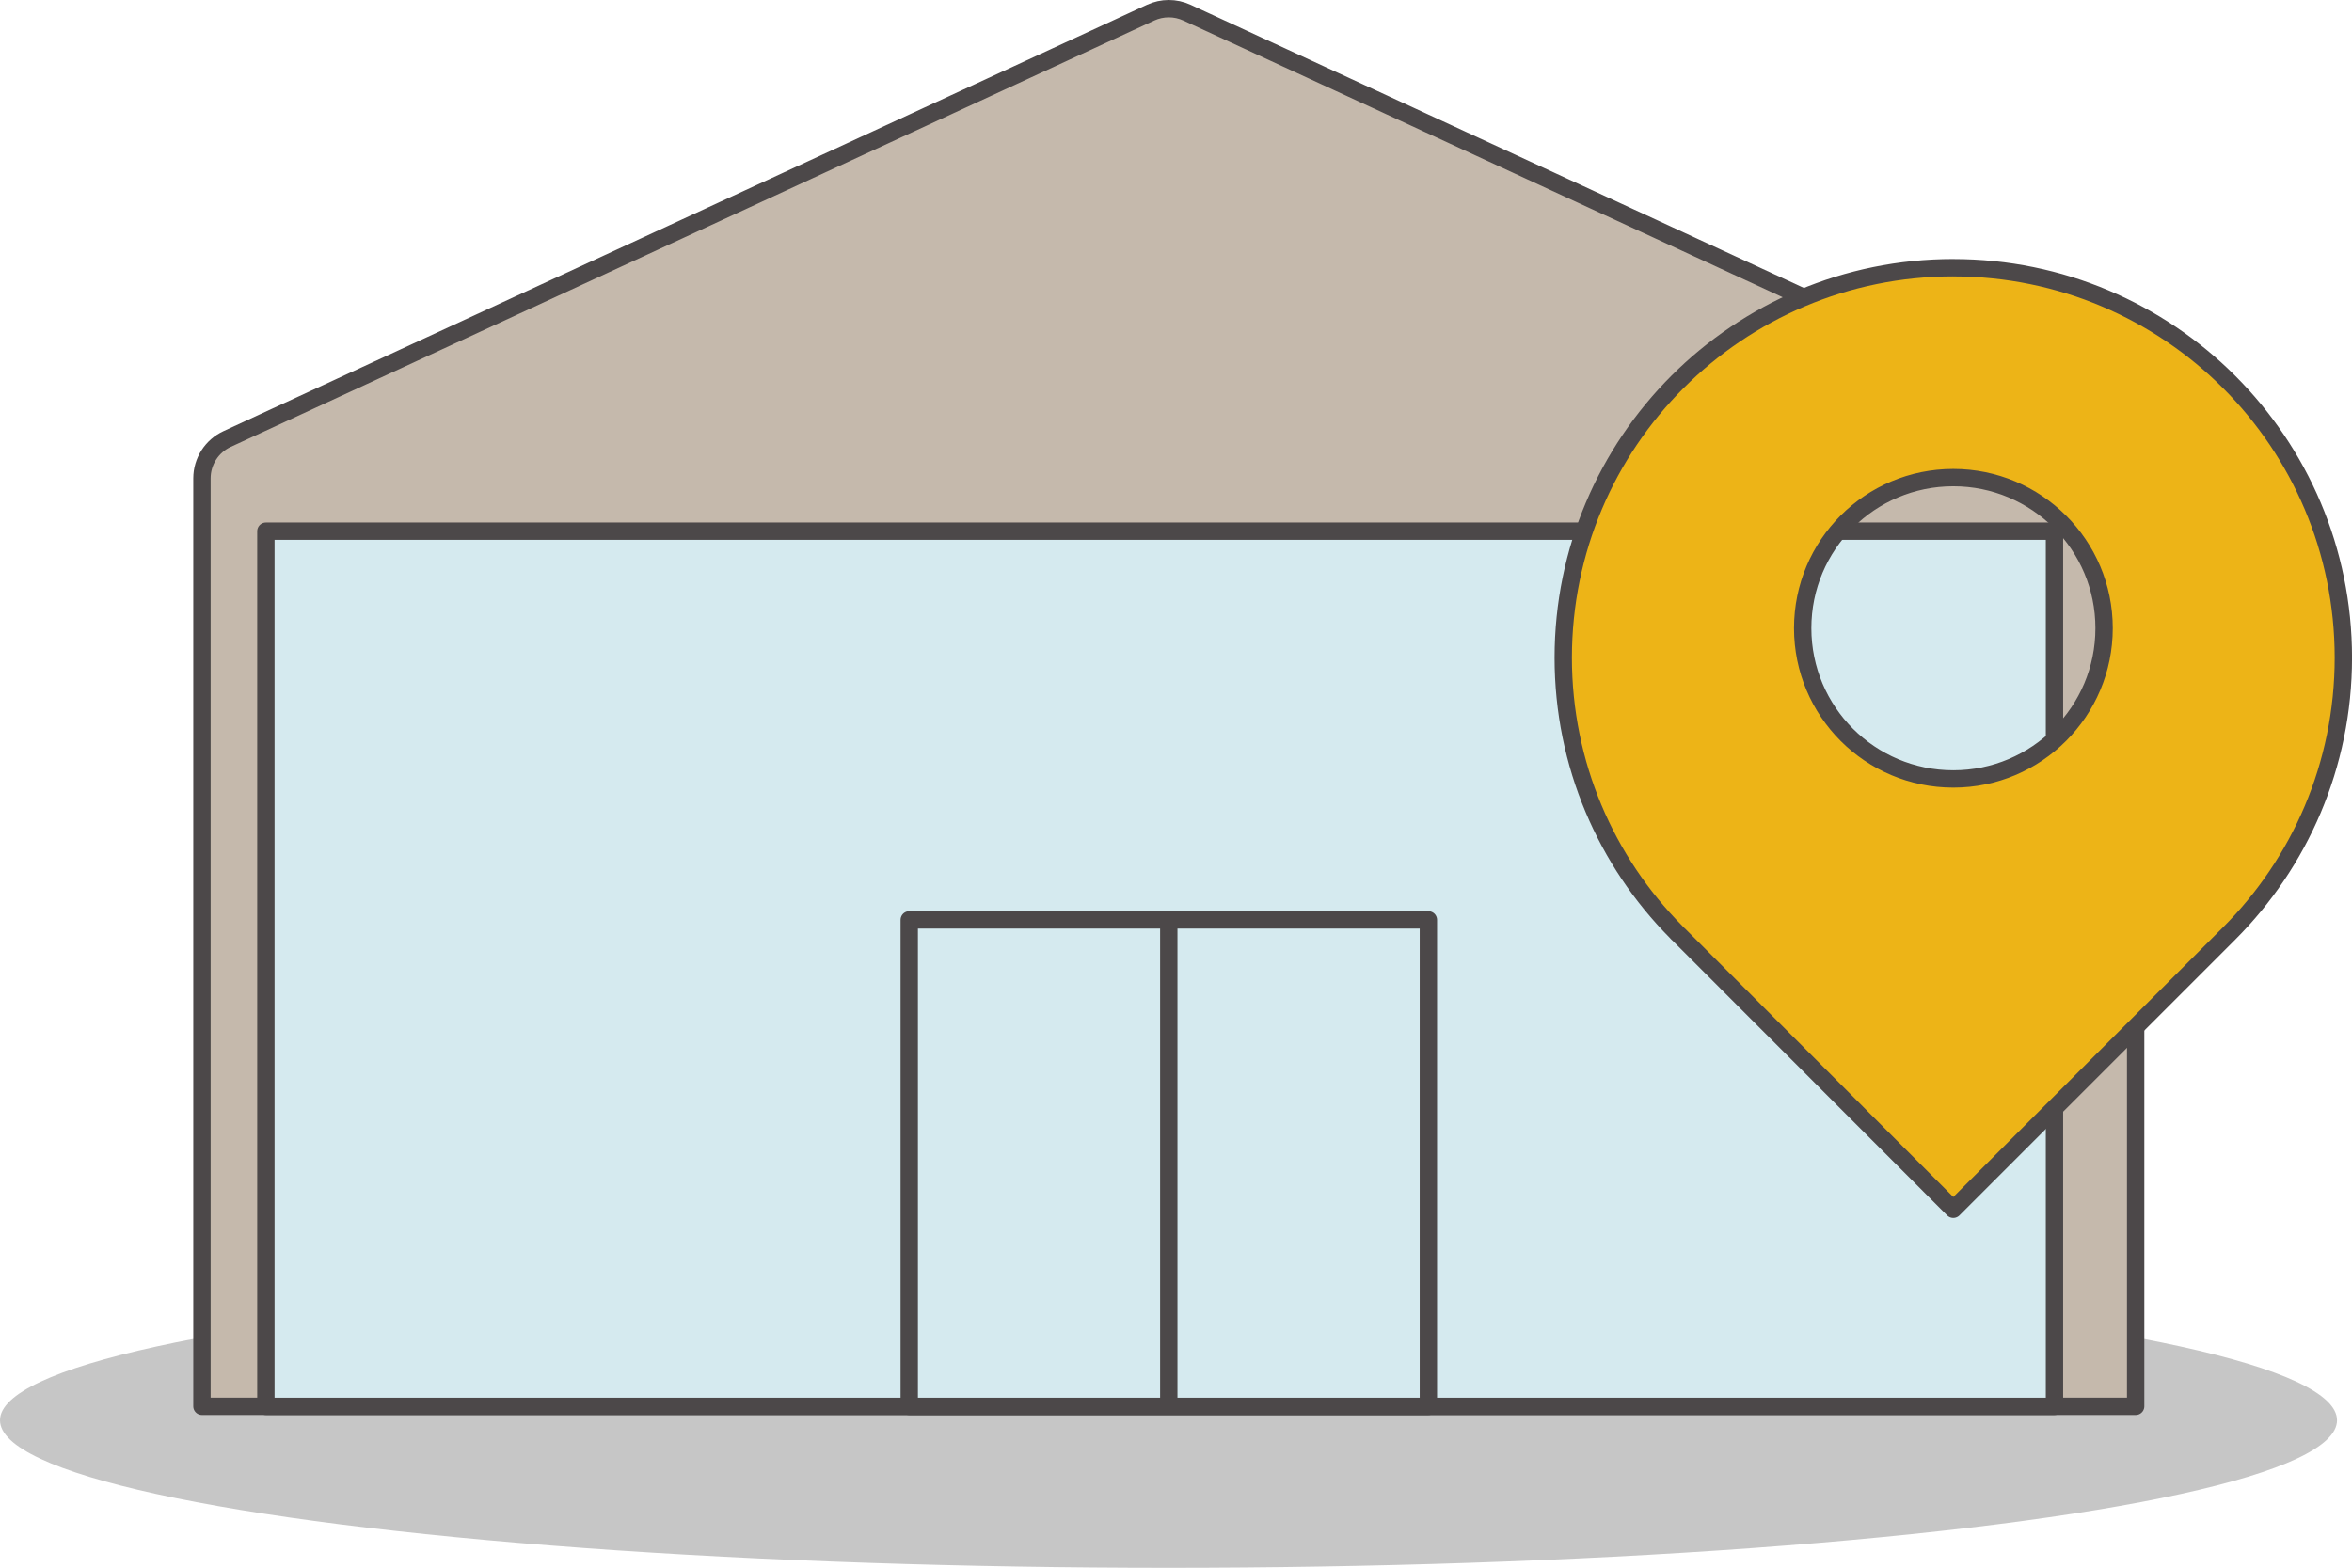
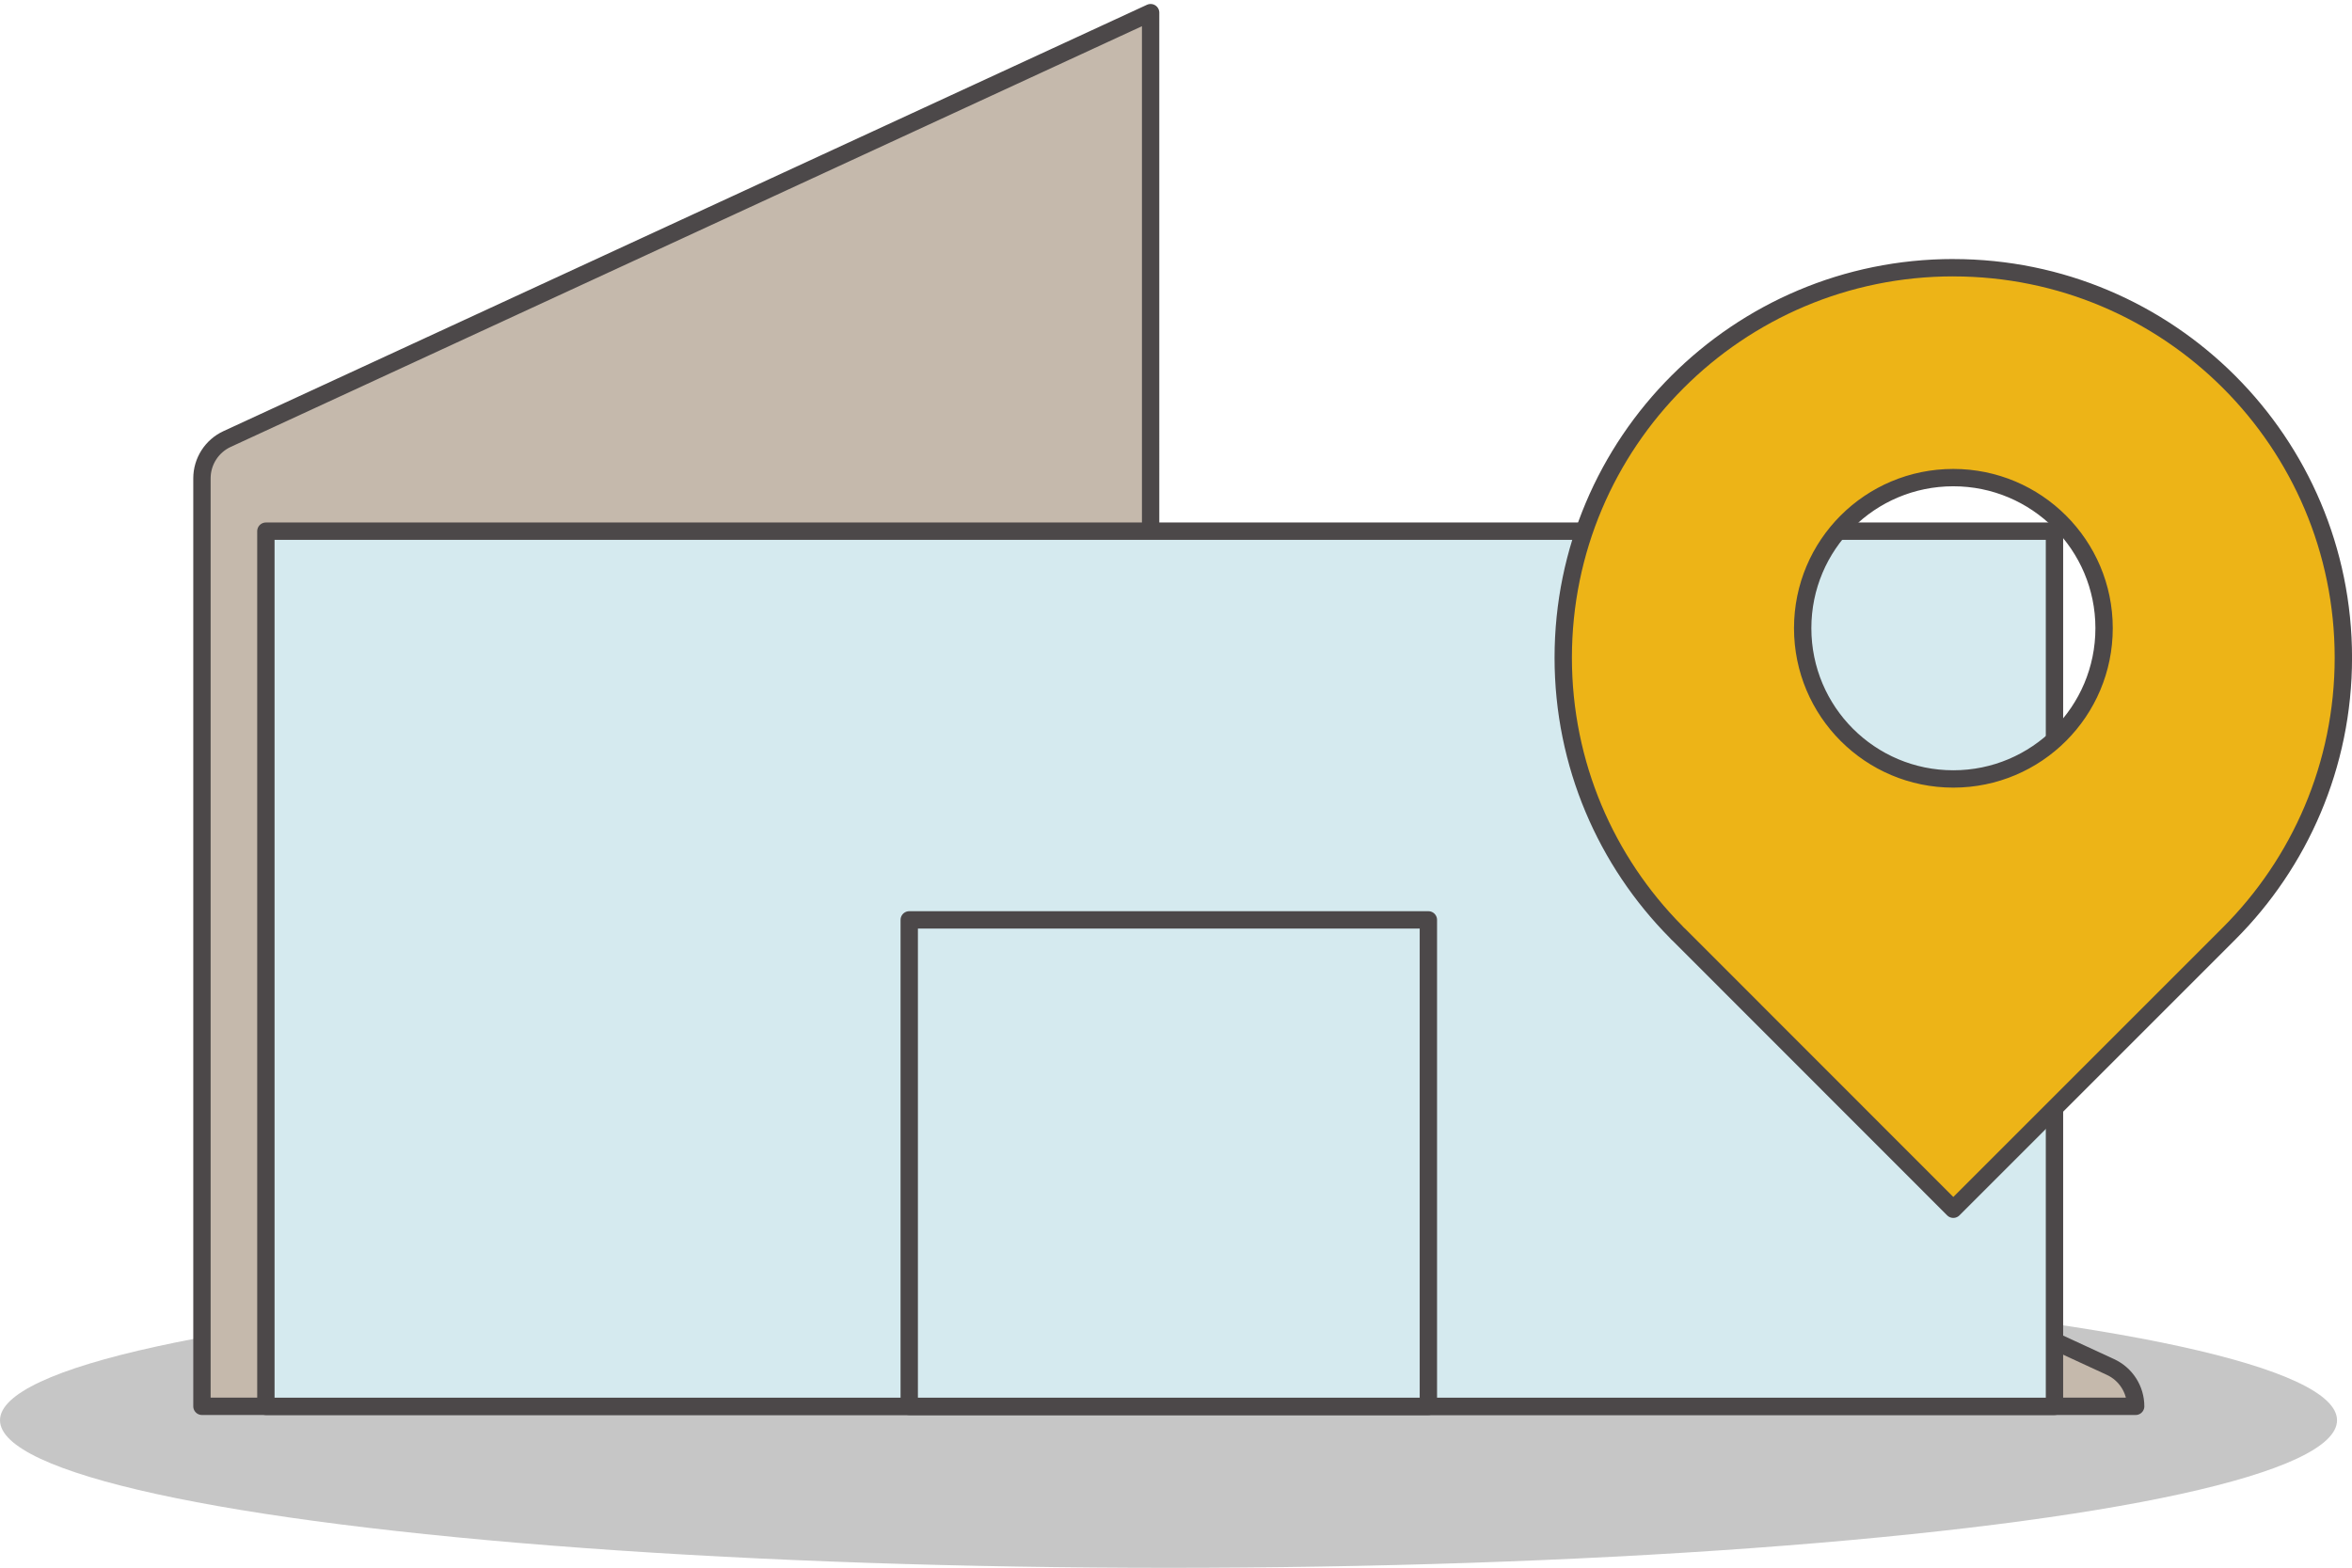
<svg xmlns="http://www.w3.org/2000/svg" viewBox="0 0 691.32 460.93">
  <ellipse cx="343.46" cy="417.54" fill="#c6c6c6" rx="343.46" ry="43.38" />
  <g stroke="#4c4849" stroke-linejoin="round" stroke-width="5.1">
-     <path d="m338.2 3.72-271.44 125.34c-4.51 2.08-7.4 6.6-7.4 11.56v272.82h568.37v-272.81c0-4.97-2.89-9.48-7.4-11.56l-271.45-125.35c-3.39-1.56-7.29-1.56-10.68 0z" fill="#c5b9ac" />
+     <path d="m338.2 3.72-271.44 125.34c-4.51 2.08-7.4 6.6-7.4 11.56v272.82h568.37c0-4.97-2.89-9.48-7.4-11.56l-271.45-125.35c-3.39-1.56-7.29-1.56-10.68 0z" fill="#c5b9ac" />
    <path d="m78.15 156.16h525.72v257.29h-525.72z" fill="#d5eaef" />
    <path d="m267.25 270.43h152.59v143.02h-152.59z" fill="#d5eaef" />
-     <path d="m343.54 413.45v-143.02" fill="#c5b9ac" />
    <path d="m574.13 78.7c-63.32 0-114.65 51.32-114.65 114.65 0 31.41 12.65 59.9 33.12 80.57.3.35.6.66.96.96l80.57 80.62 81.07-81.07c20.72-20.72 33.58-49.41 33.58-81.07 0-63.32-51.32-114.65-114.65-114.65zm0 150.3c-24.45 0-44.27-19.81-44.27-44.32s19.81-44.27 44.27-44.27 44.32 19.81 44.32 44.27-19.81 44.32-44.32 44.32z" fill="#edb417" />
  </g>
</svg>